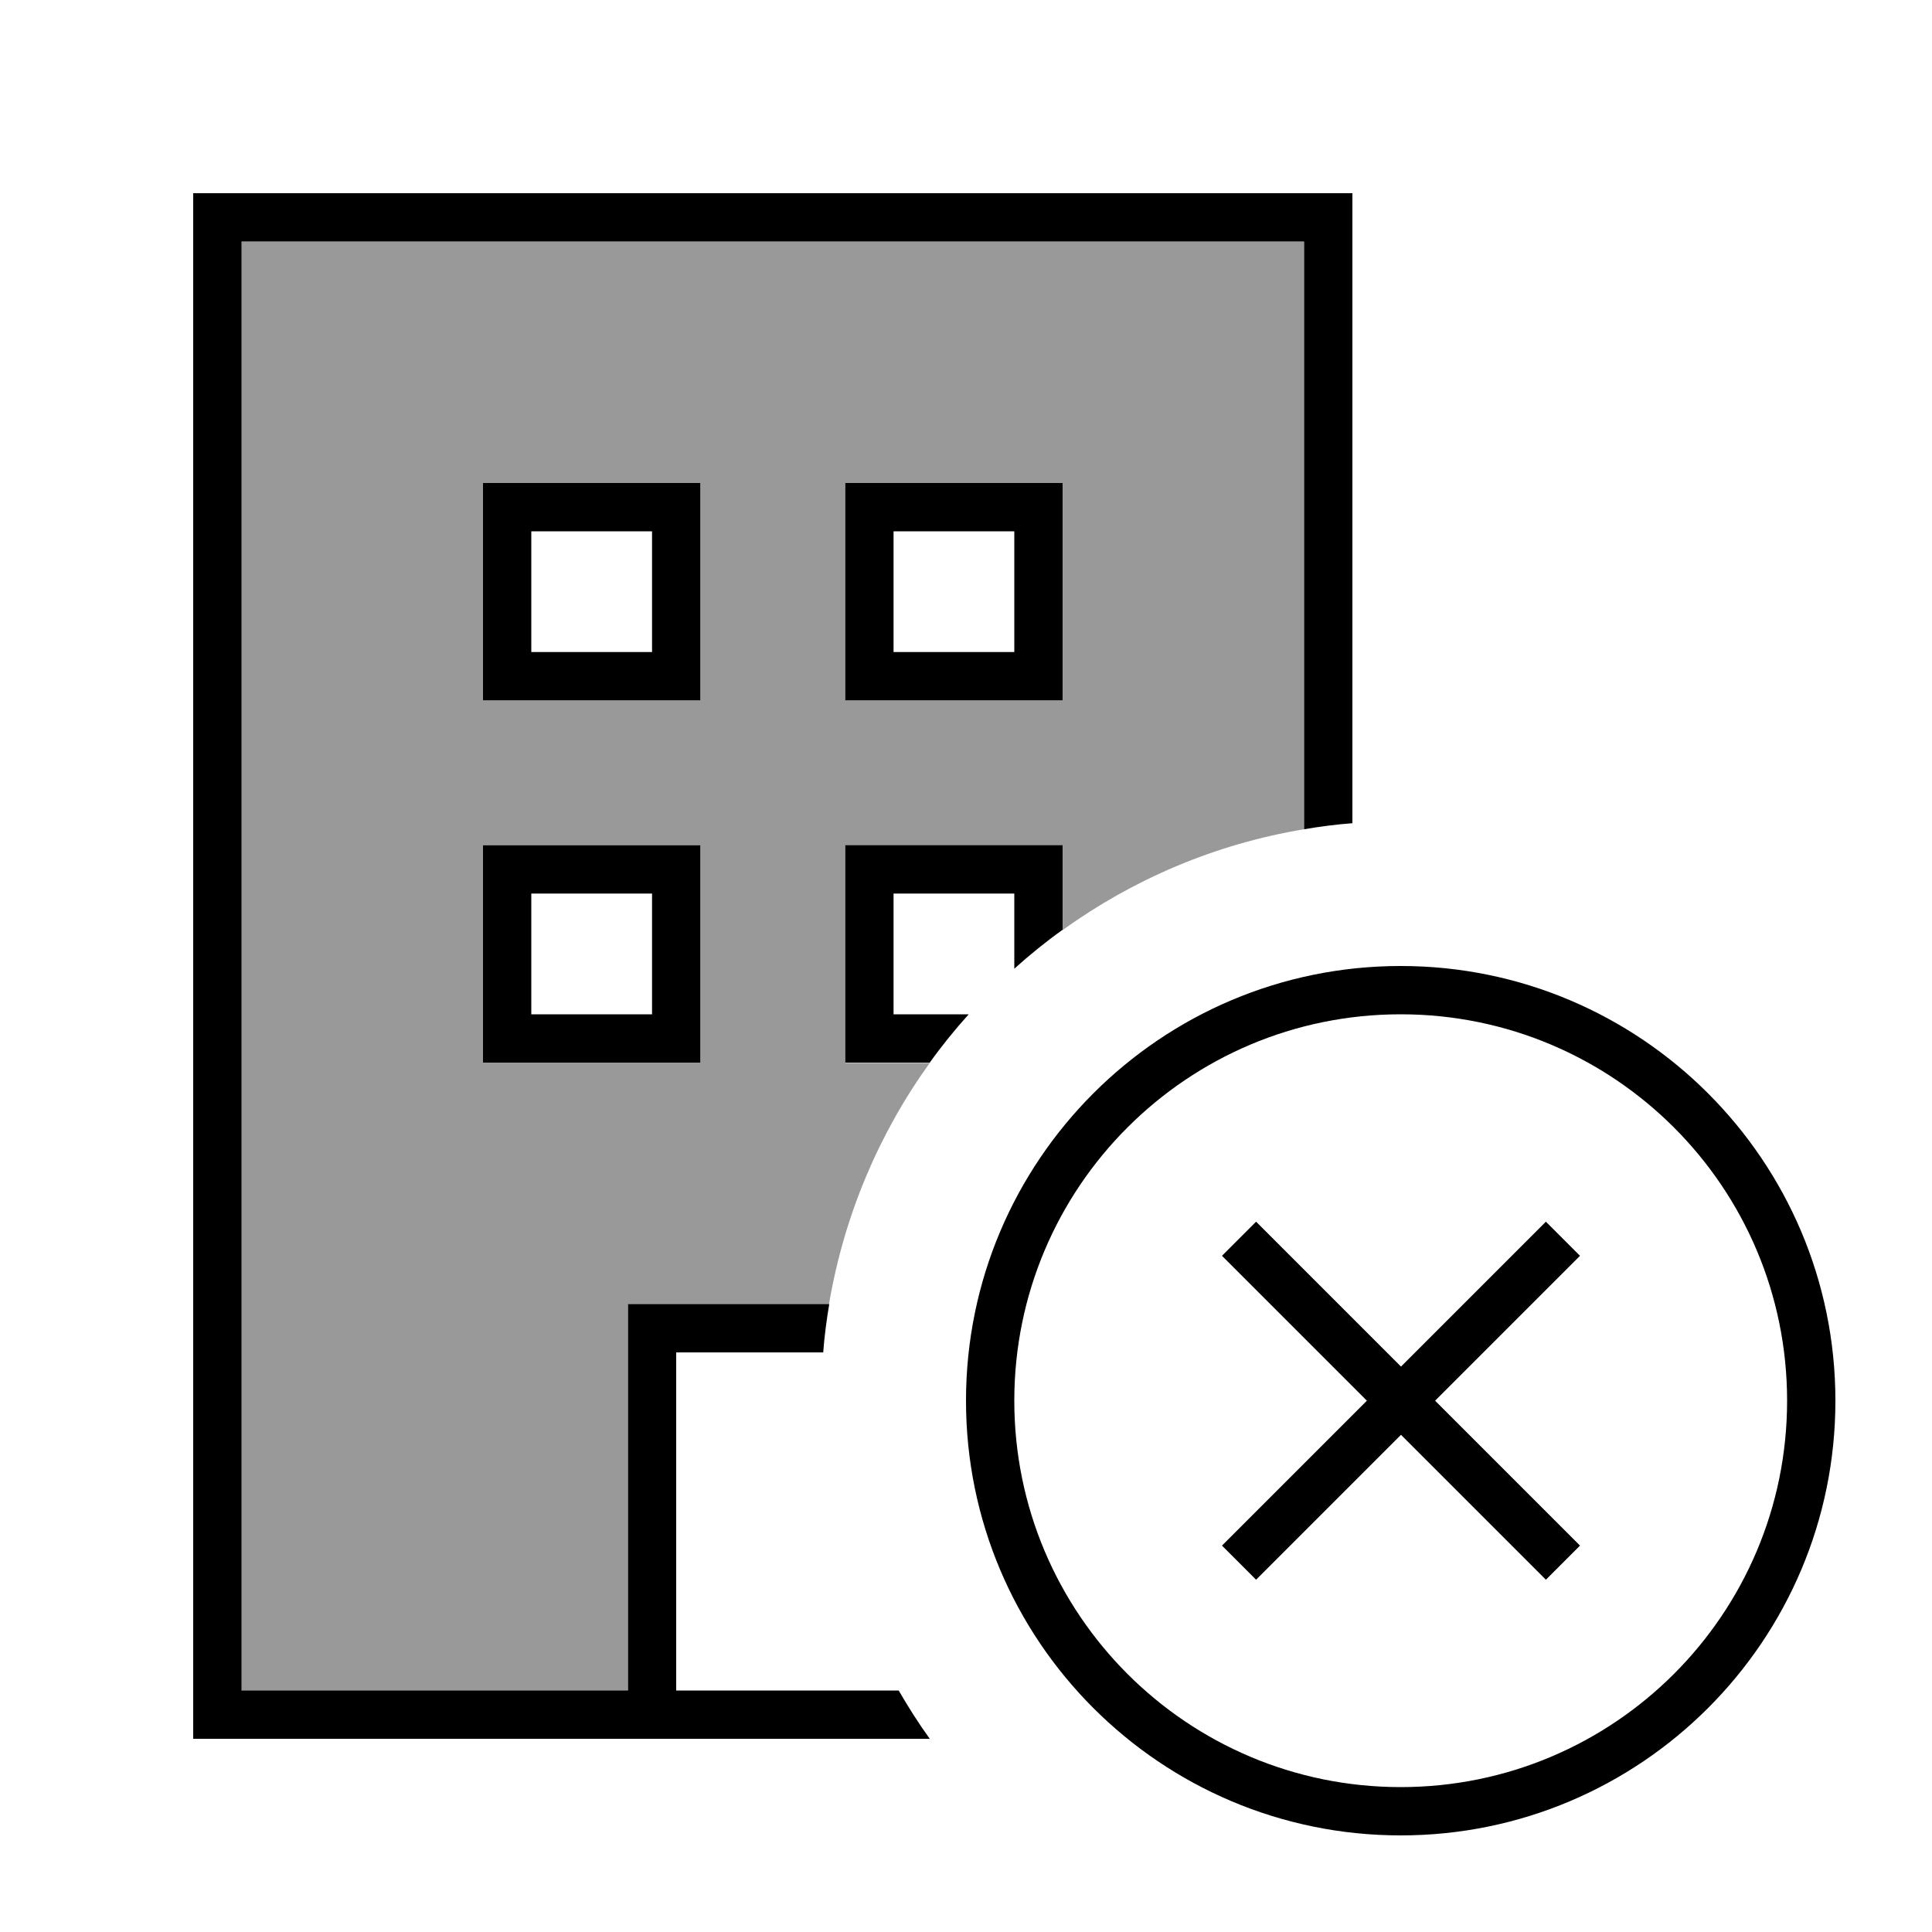
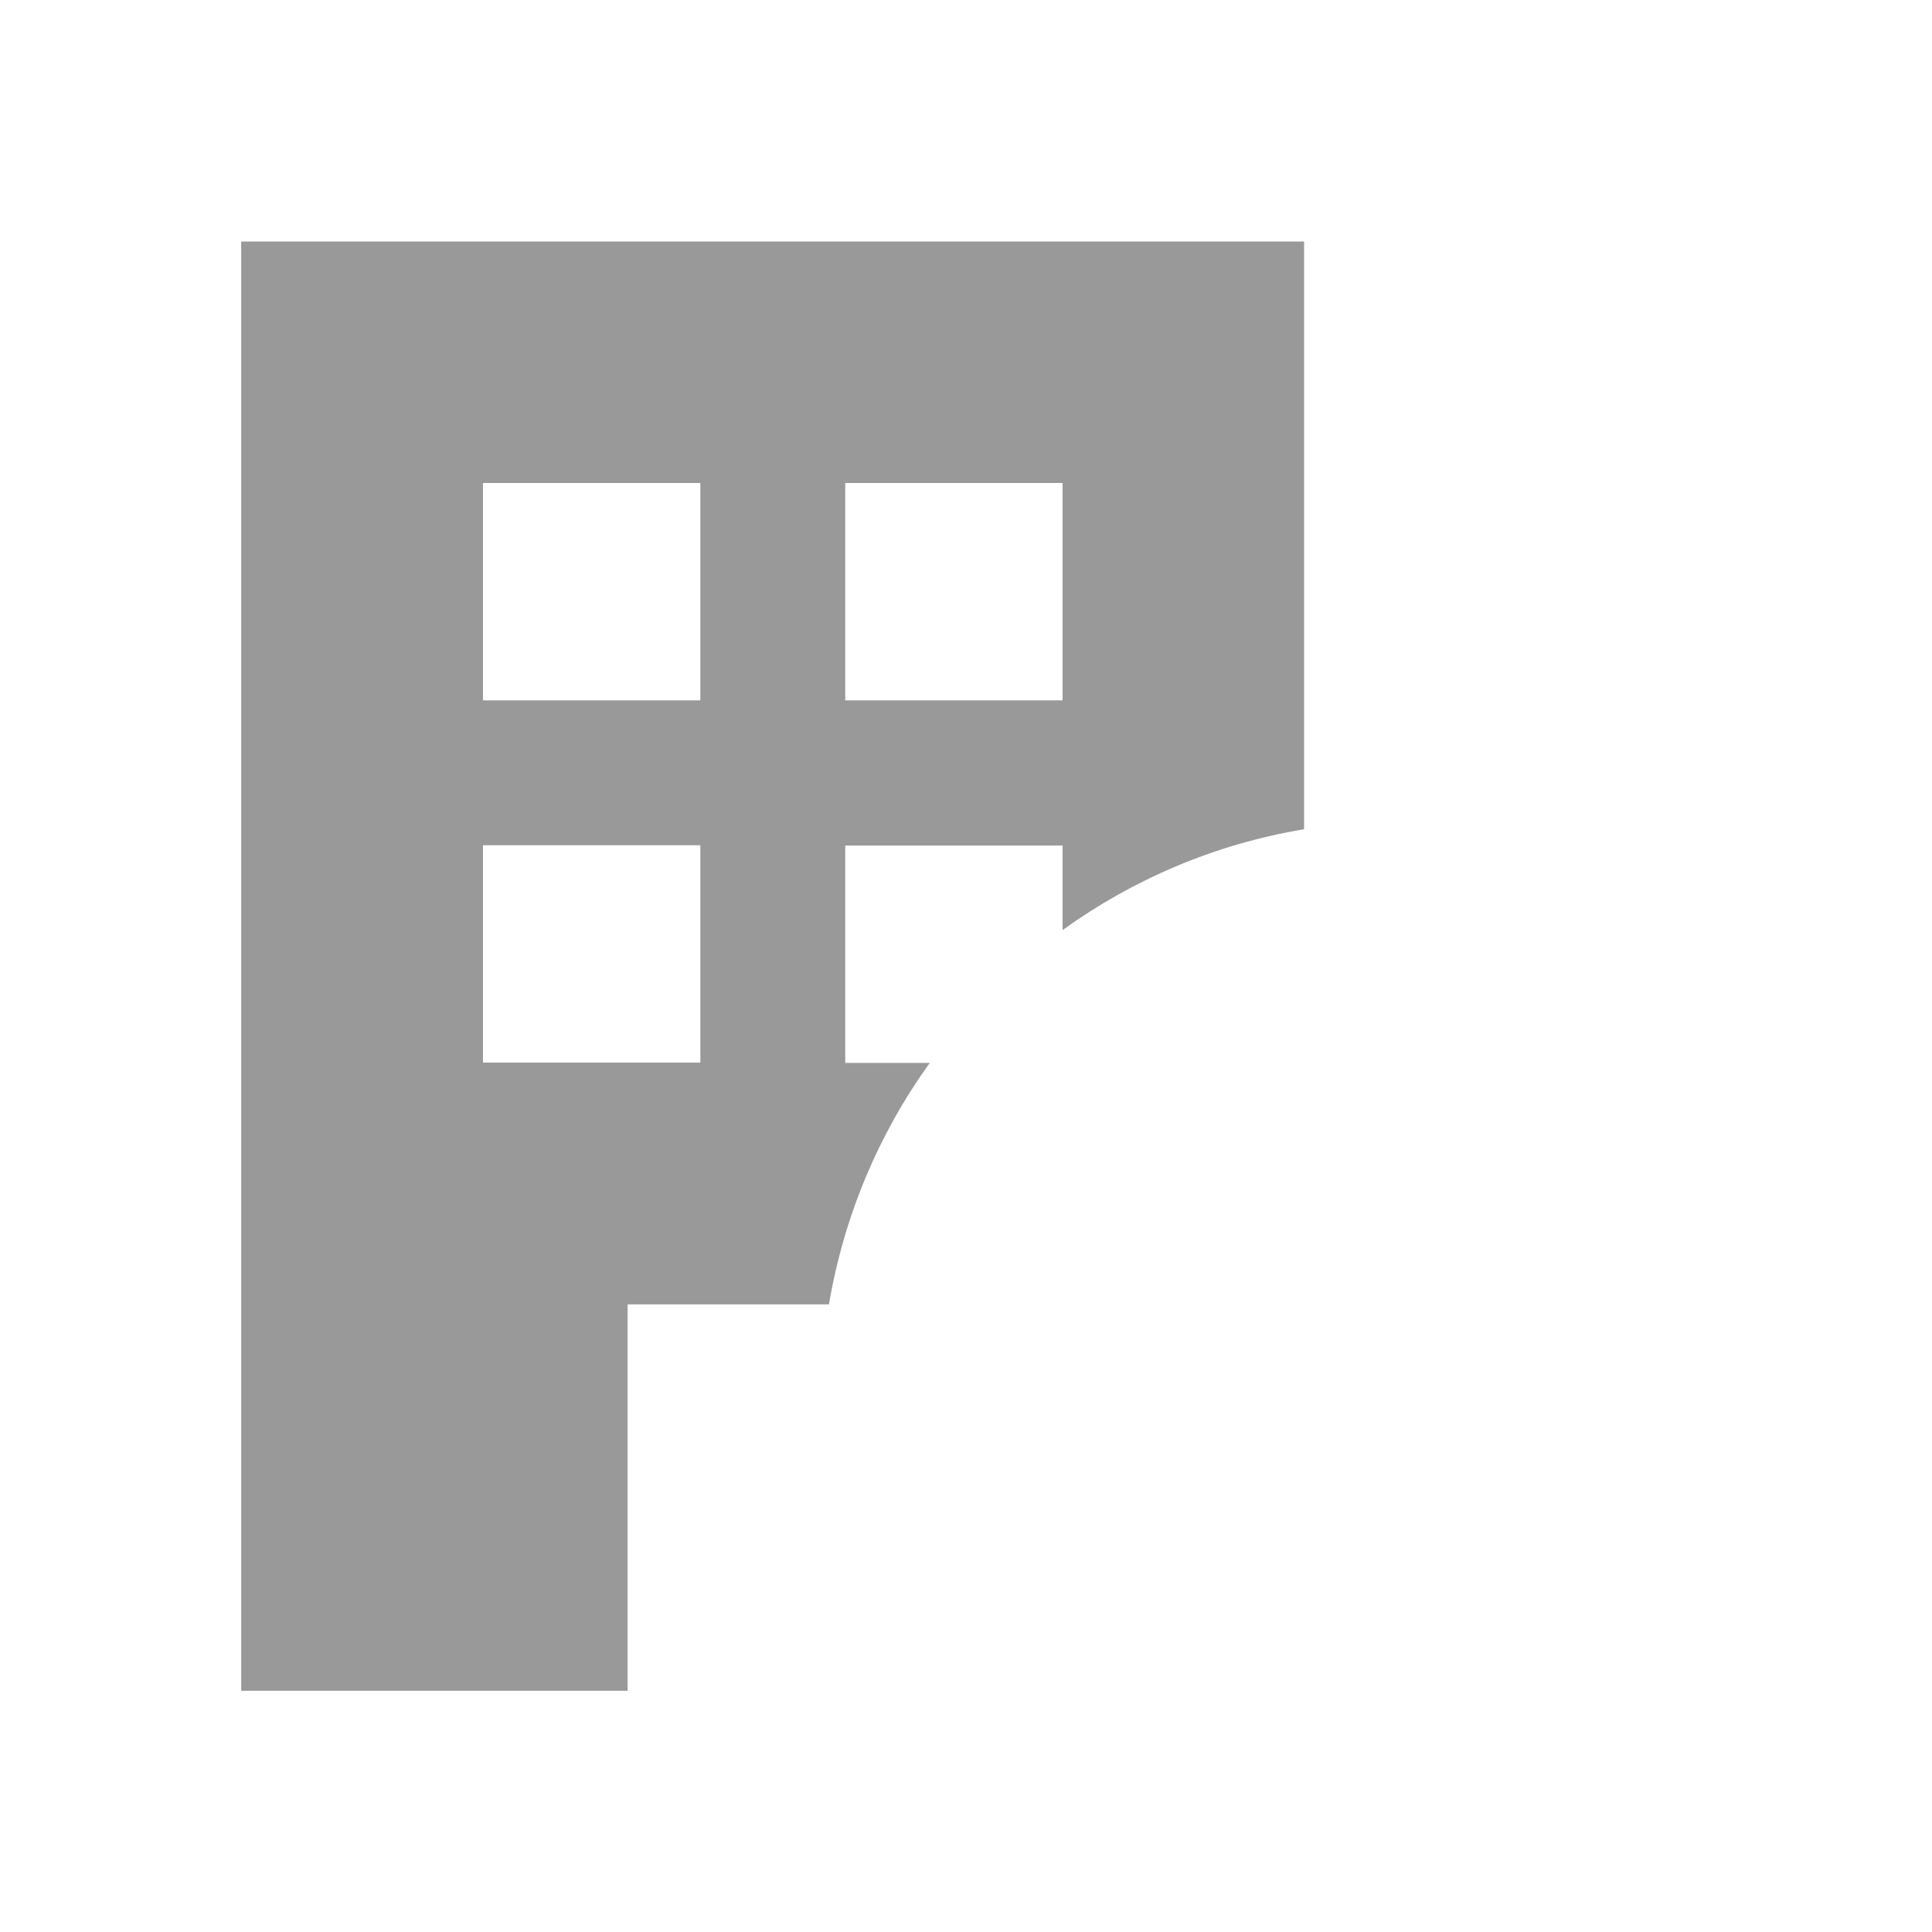
<svg xmlns="http://www.w3.org/2000/svg" viewBox="0 0 640 640">
  <path opacity=".4" fill="currentColor" d="M80 80L432 80L432 274.7C402.5 279.6 375.3 291.3 352 308.1L352 280.1L280 280.1L280 352.1L308 352.1C291.2 375.4 279.6 402.6 274.6 432.1L207.9 432.1L207.9 560.1L79.9 560.1L79.9 80.1zM160 160L160 232L232 232L232 160L160 160zM160 280L160 352L232 352L232 280L160 280zM280 160L280 232L352 232L352 160L280 160z" />
-   <path fill="currentColor" d="M432 80L80 80L80 560L208 560L208 432L274.7 432C273.8 437.3 273.1 442.6 272.7 448L224 448L224 560L297.7 560C300.9 565.5 304.3 570.9 308 576L64 576L64 64L448 64L448 272.7C442.6 273.1 437.3 273.8 432 274.7L432 80zM352 308C346.4 312 341.1 316.3 336 320.9L336 296L296 296L296 336L320.9 336C316.3 341.1 312 346.4 308 352L280 352L280 280L352 280L352 308zM168 280L232 280L232 352L160 352L160 280L168 280zM176 336L216 336L216 296L176 296L176 336zM160 160L232 160L232 232L160 232L160 160zM176 176L176 216L216 216L216 176L176 176zM288 160L352 160L352 232L280 232L280 160L288 160zM296 216L336 216L336 176L296 176L296 216zM592 464C592 393.3 534.7 336 464 336C393.3 336 336 393.3 336 464C336 534.7 393.3 592 464 592C534.7 592 592 534.7 592 464zM320 464C320 384.5 384.5 320 464 320C543.5 320 608 384.5 608 464C608 543.5 543.5 608 464 608C384.5 608 320 543.5 320 464zM517.7 421.7L475.4 464L523.4 512L512.1 523.3L464.1 475.3L416.1 523.3L404.8 512L452.8 464L404.8 416L416.1 404.7L464.1 452.7L512.1 404.7L523.4 416L517.7 421.7z" />
</svg>